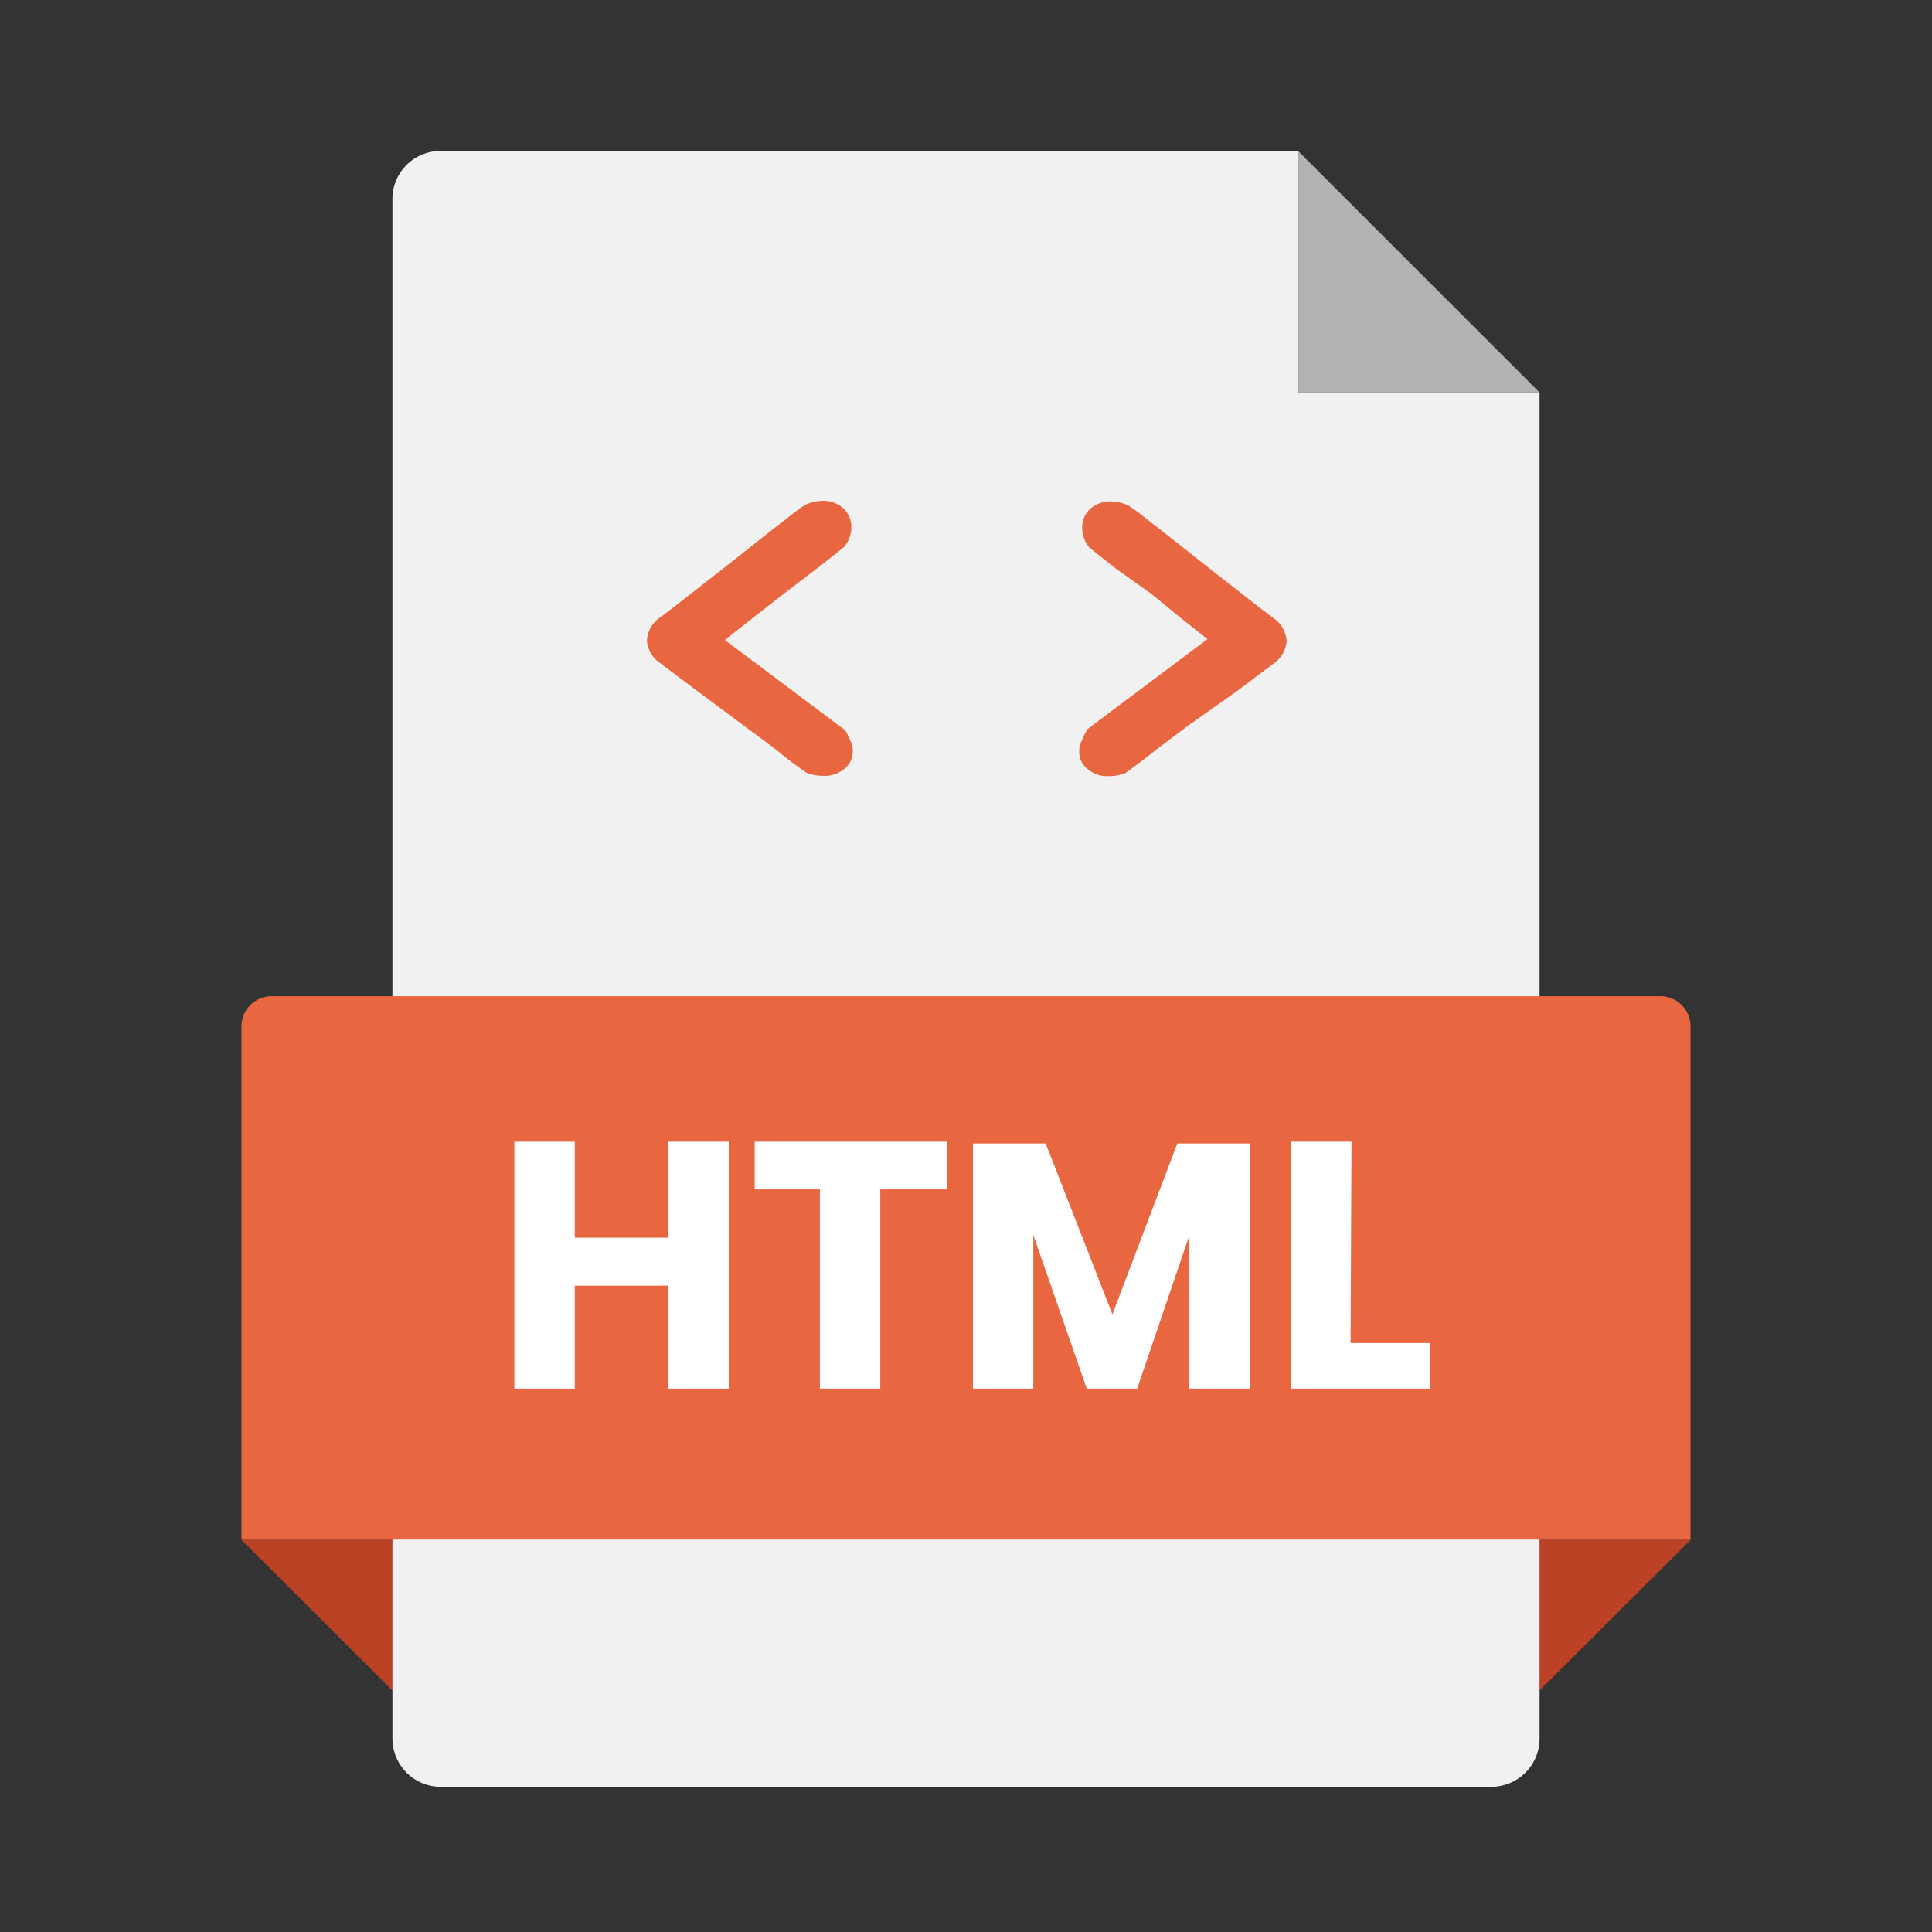
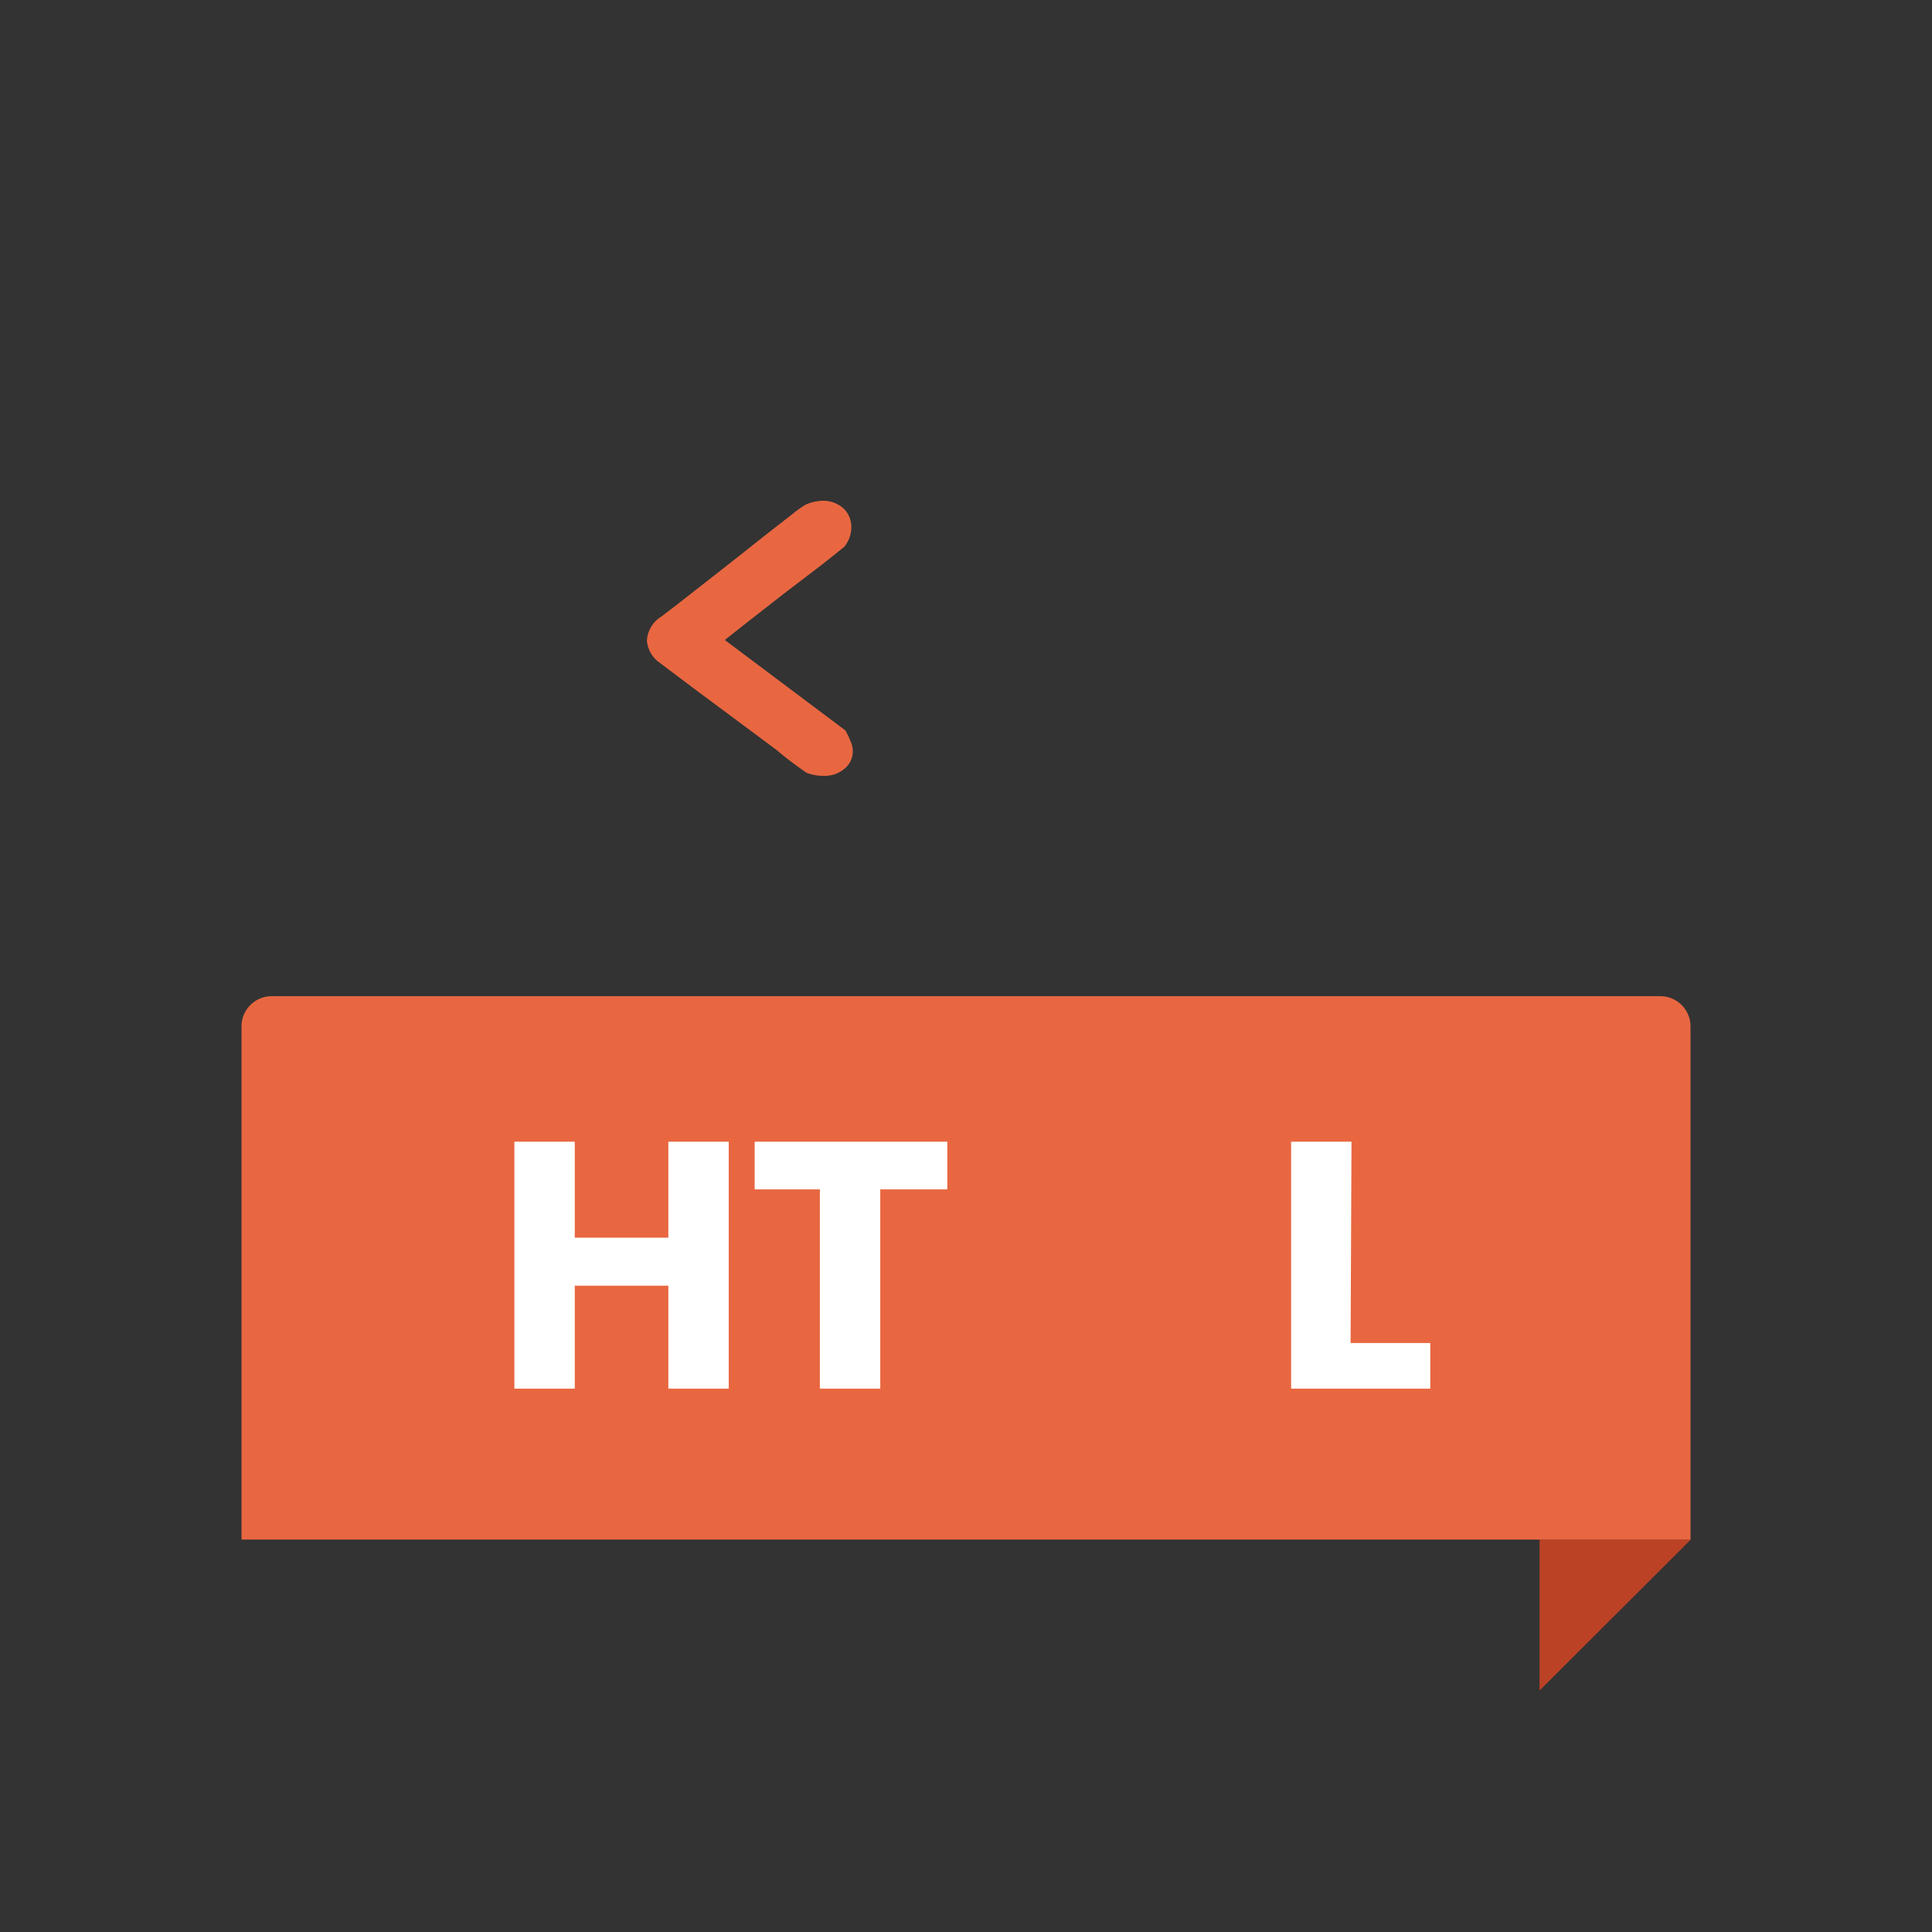
<svg xmlns="http://www.w3.org/2000/svg" viewBox="0 0 64 64">
  <rect x="0" y="0" width="64" height="64" fill="#333333" stroke="none" />
  <g id="Outline">
    <path d="m0 0h64v64h-64z" fill="none" />
-     <path d="m13 56-5.01-5h5.01z" fill="#bc4226" />
    <path d="m51 56 5.01-5h-5.01z" fill="#bc4226" />
-     <path d="m51 13h-7.99v-7.99z" fill="#b2b2b2" />
-     <path d="m43 5h-28.41a1.59 1.59 0 0 0 -1.59 1.59v51a1.6 1.6 0 0 0 1.59 1.6h34.82a1.6 1.6 0 0 0 1.59-1.65v-44.54h-8z" fill="#f1f1f1" />
    <path d="m9 33h46a1 1 0 0 1 1 1v17a0 0 0 0 1 0 0h-48a0 0 0 0 1 0 0v-17a1 1 0 0 1 1-1z" fill="#e86741" />
    <g fill="#fff">
      <path d="m24.14 37.82v8.18h-2v-3.41h-3.1v3.41h-2v-8.18h2v3.18h3.1v-3.18z" />
      <path d="m31.38 37.82v1.58h-2.22v6.6h-2v-6.6h-2.16v-1.58z" />
-       <path d="m41.4 37.88v8.12h-2v-5.08l-1.73 5.08h-1.67l-1.77-5.09v5.09h-2v-8.12h2.41l2.21 5.66 2.15-5.66z" />
      <path d="m44.74 44.49h2.64v1.51h-4.61v-8.18h2z" />
    </g>
    <path d="m28 24.19a2.76 2.76 0 0 1 .17.35.84.84 0 0 1 .08.33.74.74 0 0 1 -.27.59 1 1 0 0 1 -.7.24 1.5 1.5 0 0 1 -.56-.1c-.32-.22-.66-.47-1-.76l-1.13-.84-1.48-1.1-1.33-1a1 1 0 0 1 -.35-.68 1 1 0 0 1 .47-.79l.46-.35.87-.68 1.06-.83 1.06-.84.86-.67a4.69 4.69 0 0 1 .47-.34 1.48 1.48 0 0 1 .55-.13 1 1 0 0 1 .71.25.83.83 0 0 1 .26.6 1 1 0 0 1 -.24.68c-.24.19-.54.44-.91.72l-1.14.87-1.05.82-.85.67 4 3z" fill="#e86741" />
-     <path d="m36 24.17 4-3-.85-.67-1-.82-1.15-.82c-.37-.28-.67-.53-.91-.72a1 1 0 0 1 -.24-.68.83.83 0 0 1 .26-.6 1 1 0 0 1 .71-.25 1.48 1.48 0 0 1 .55.13 4.69 4.69 0 0 1 .47.34l.86.67 1.06.84 1.06.83.87.68.46.35a1 1 0 0 1 .47.79 1 1 0 0 1 -.35.68l-1.33 1-1.53 1.08-1.13.85c-.36.29-.7.54-1 .76a1.5 1.5 0 0 1 -.56.1 1 1 0 0 1 -.7-.24.74.74 0 0 1 -.27-.59.84.84 0 0 1 .08-.33 2.76 2.76 0 0 1 .17-.35z" fill="#e86741" />
  </g>
</svg>